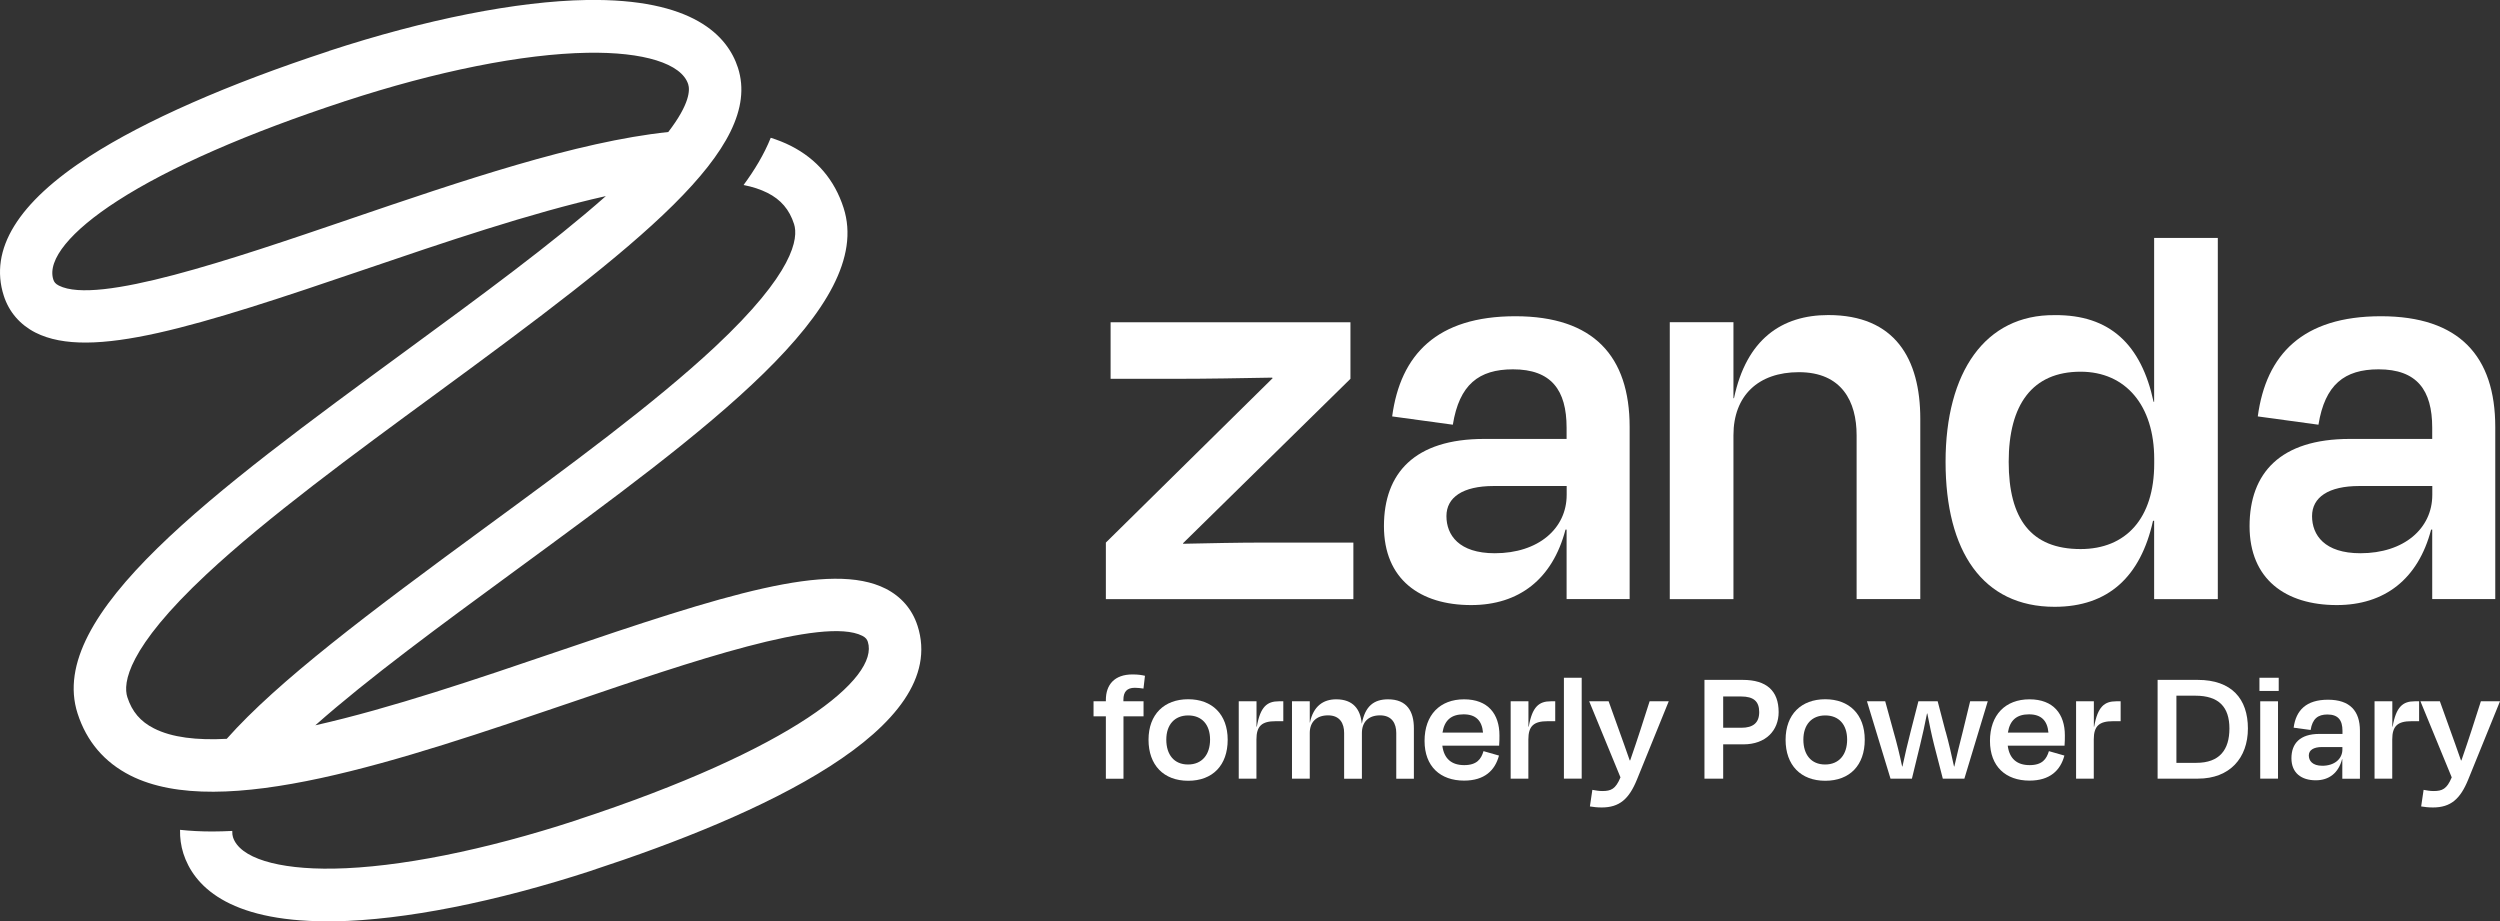
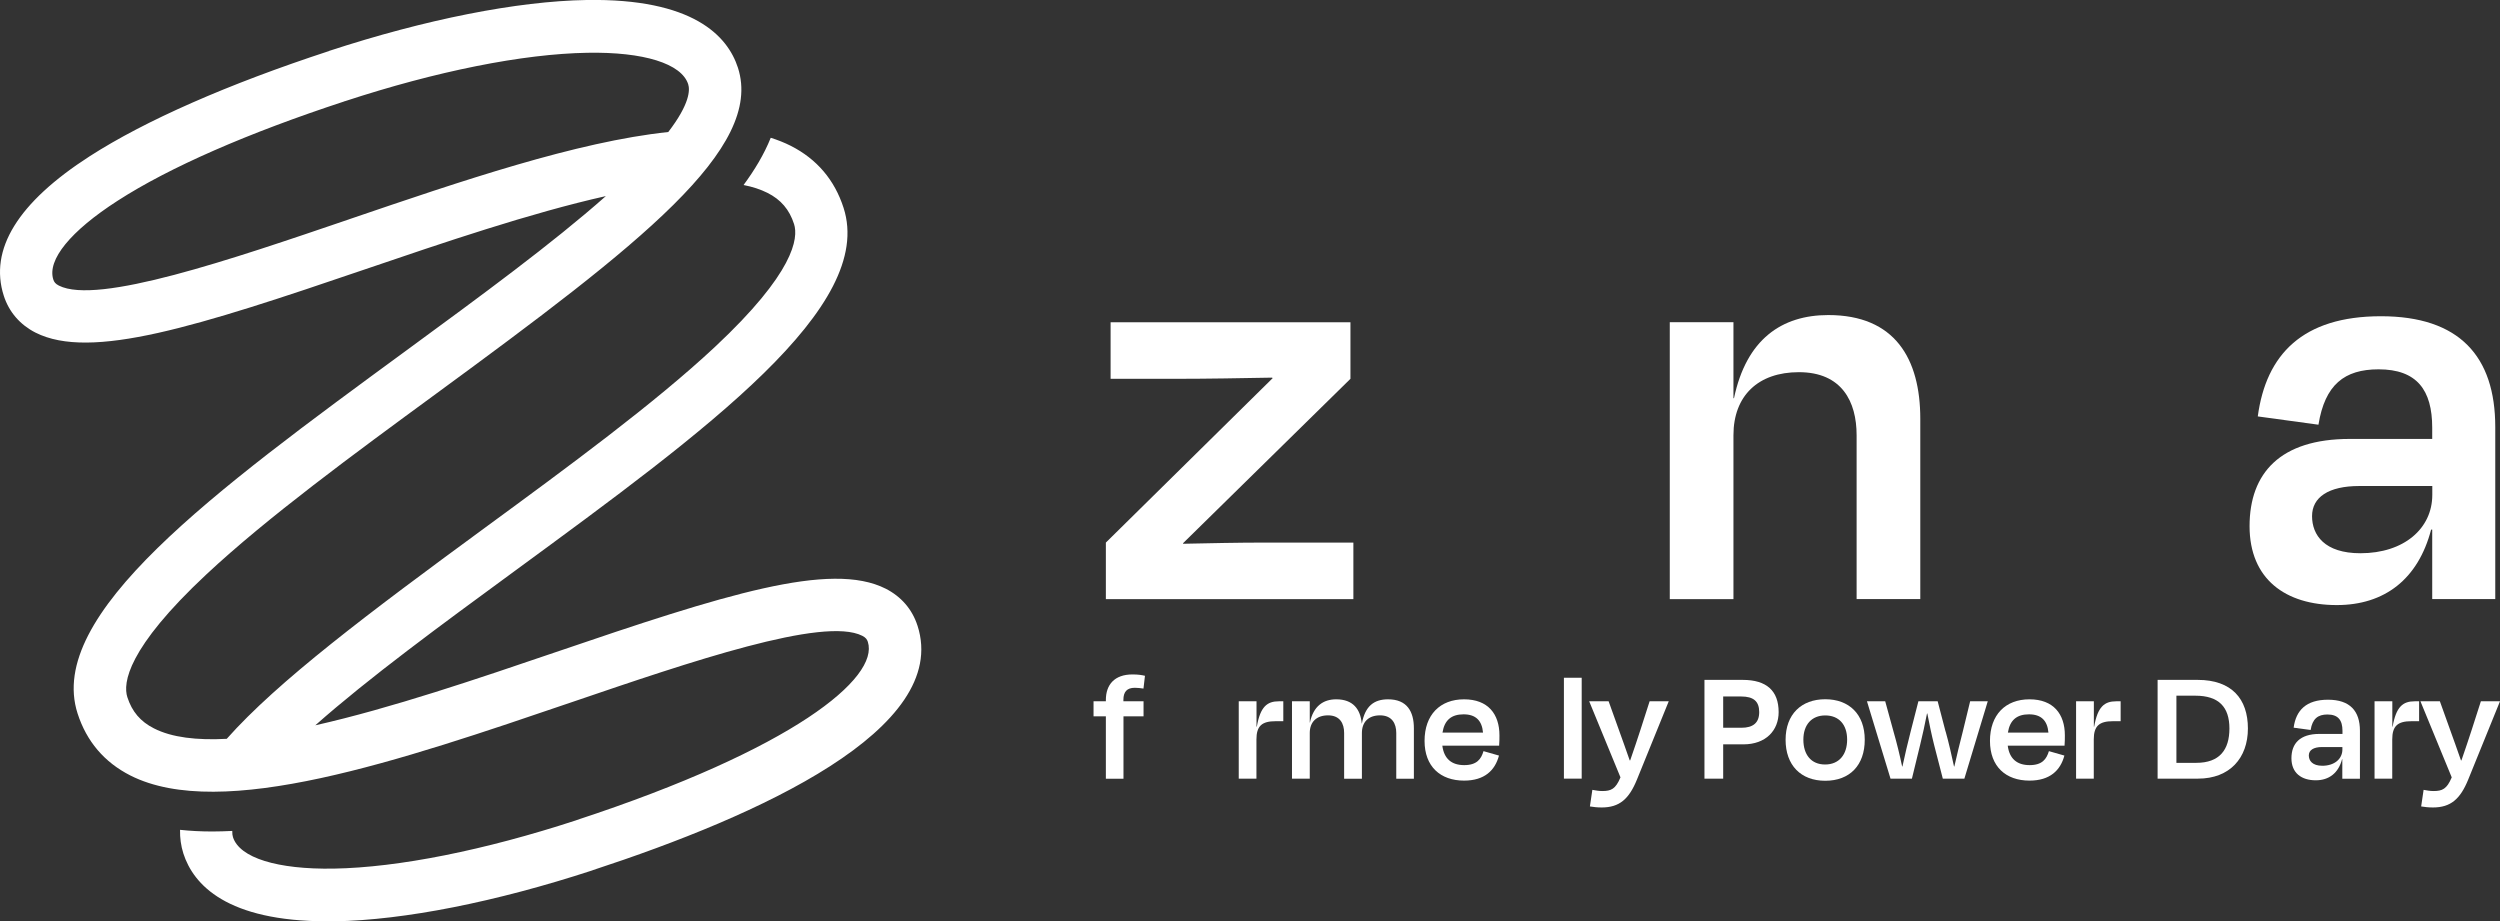
<svg xmlns="http://www.w3.org/2000/svg" id="Layer_1" viewBox="0 0 316.45 116.62">
  <rect x="0" y="0" width="316.45" height="116.62" fill="#333333" stroke="none" />
  <defs>
    <style>.cls-1{fill:#fff;}</style>
  </defs>
  <path class="cls-1" d="M142.21,88.77h2.54v1.9h-2.54v7.9h-2.23v-7.9h-1.56v-1.9h1.56v-.17c0-1.92,1.08-3.23,3.37-3.23.73,0,1.19.08,1.58.17l-.19,1.62c-.4-.06-.73-.1-1.1-.1-1,0-1.44.52-1.44,1.52v.19Z" />
-   <path class="cls-1" d="M145.38,93.64c0-3.23,2-5.13,5.02-5.13s5,1.9,5,5.13-1.9,5.19-5,5.19-5.02-1.98-5.02-5.19ZM147.63,93.62c0,1.9.98,3.15,2.75,3.15s2.79-1.25,2.79-3.15-1.04-3.06-2.77-3.06-2.77,1.19-2.77,3.06Z" />
  <path class="cls-1" d="M156.8,98.56v-9.79h2.25v3.21h.04c.44-2.54,1.31-3.21,2.79-3.21h.56v2.52h-.96c-1.75,0-2.44.6-2.44,2.31v4.96h-2.25Z" />
  <path class="cls-1" d="M165.79,98.56h-2.25v-9.79h2.25v2.69h.02c.44-2.08,1.69-2.94,3.33-2.94,2.13,0,3.06,1.25,3.23,3.06h.02c.4-2.19,1.52-3.06,3.31-3.06,2.4,0,3.27,1.54,3.27,3.67v6.38h-2.23v-5.79c0-1.19-.54-2.23-2.06-2.23-1.44,0-2.29.83-2.29,2.23v5.79h-2.25v-5.79c0-1.19-.52-2.23-2.04-2.23-1.44,0-2.31.83-2.31,2.23v5.79Z" />
  <path class="cls-1" d="M180.32,93.79c0-3.31,1.96-5.27,5-5.27s4.48,1.87,4.48,4.56c0,.4,0,.79-.04,1.31h-7.19c.21,1.65,1.17,2.46,2.77,2.46s2.15-.77,2.44-1.77l1.96.56c-.5,1.88-1.83,3.17-4.42,3.17-3,0-5-1.79-5-5.02ZM182.59,92.73h5.13c-.13-1.52-.92-2.31-2.46-2.31s-2.42.73-2.67,2.31Z" />
-   <path class="cls-1" d="M191.22,98.56v-9.79h2.25v3.21h.04c.44-2.54,1.31-3.21,2.79-3.21h.56v2.52h-.96c-1.75,0-2.44.6-2.44,2.31v4.96h-2.25Z" />
  <path class="cls-1" d="M200.21,98.56h-2.25v-12.77h2.25v12.77Z" />
  <path class="cls-1" d="M201.25,102.08l.31-2.1c.44.08.83.15,1.25.15,1.13,0,1.69-.25,2.31-1.73l-3.96-9.63h2.46l1.27,3.54c.4,1.12.94,2.6,1.4,3.94h.06c.46-1.37.96-2.77,1.31-3.9l1.15-3.58h2.42l-4.02,9.9c-1,2.46-2.21,3.54-4.46,3.54-.62,0-1.04-.06-1.5-.13Z" />
  <path class="cls-1" d="M218.12,94.23v4.33h-2.37v-12.5h4.85c3,0,4.54,1.37,4.54,4.08,0,2.33-1.63,4.08-4.46,4.08h-2.56ZM218.12,88.16v3.96h2.31c1.48,0,2.25-.63,2.25-1.98s-.69-1.98-2.29-1.98h-2.27Z" />
  <path class="cls-1" d="M226.02,93.64c0-3.23,2-5.13,5.02-5.13s5,1.9,5,5.13-1.9,5.19-5,5.19-5.02-1.98-5.02-5.19ZM228.27,93.62c0,1.9.98,3.15,2.75,3.15s2.79-1.25,2.79-3.15-1.04-3.06-2.77-3.06-2.77,1.19-2.77,3.06Z" />
  <path class="cls-1" d="M246.28,92.6c.4,1.42.73,2.9,1.06,4.42h.04c.33-1.52.69-2.9,1.08-4.46l.92-3.79h2.23l-2.96,9.79h-2.73l-1.1-4.27c-.33-1.31-.6-2.63-.86-3.98h-.04c-.25,1.33-.56,2.69-.87,3.98l-1.04,4.27h-2.71l-2.98-9.79h2.31l1.04,3.79c.44,1.54.79,2.96,1.1,4.46h.04c.33-1.52.67-3,1.04-4.42l.98-3.83h2.44l1,3.83Z" />
  <path class="cls-1" d="M251.89,93.79c0-3.31,1.96-5.27,5-5.27s4.48,1.87,4.48,4.56c0,.4,0,.79-.04,1.31h-7.19c.21,1.65,1.17,2.46,2.77,2.46s2.14-.77,2.44-1.77l1.96.56c-.5,1.88-1.83,3.17-4.42,3.17-3,0-5-1.79-5-5.02ZM254.16,92.73h5.13c-.13-1.52-.92-2.31-2.46-2.31s-2.42.73-2.67,2.31Z" />
  <path class="cls-1" d="M262.79,98.56v-9.79h2.25v3.21h.04c.44-2.54,1.31-3.21,2.79-3.21h.56v2.52h-.96c-1.75,0-2.44.6-2.44,2.31v4.96h-2.25Z" />
  <path class="cls-1" d="M273.11,86.06h5.08c4.29,0,6.35,2.4,6.35,6.15s-2.31,6.35-6.31,6.35h-5.12v-12.5ZM275.49,88.06v8.5h2.52c2.94,0,4.19-1.65,4.19-4.35s-1.33-4.15-4.31-4.15h-2.4Z" />
-   <path class="cls-1" d="M286,87.46v-1.67h2.44v1.67h-2.44ZM286.1,98.56v-9.79h2.25v9.79h-2.25Z" />
  <path class="cls-1" d="M296.5,96.1h-.04c-.46,1.75-1.65,2.67-3.33,2.67-1.81,0-3.08-.92-3.08-2.79s1.08-3.08,3.54-3.08h2.92v-.4c0-1.33-.54-2.06-1.9-2.06-1.21,0-1.9.54-2.13,1.96l-2.15-.29c.29-2.19,1.58-3.54,4.35-3.54s4.04,1.42,4.04,3.92v6.08h-2.23v-2.46ZM296.5,94.87v-.31h-2.58c-1.08,0-1.67.4-1.67,1.06s.44,1.31,1.71,1.31c1.54,0,2.54-.87,2.54-2.06Z" />
  <path class="cls-1" d="M300.57,98.56v-9.79h2.25v3.21h.04c.44-2.54,1.31-3.21,2.79-3.21h.56v2.52h-.96c-1.75,0-2.44.6-2.44,2.31v4.96h-2.25Z" />
  <path class="cls-1" d="M306.47,102.08l.31-2.1c.44.08.83.15,1.25.15,1.12,0,1.69-.25,2.31-1.73l-3.96-9.63h2.46l1.27,3.54c.4,1.12.94,2.6,1.4,3.94h.06c.46-1.37.96-2.77,1.31-3.9l1.15-3.58h2.42l-4.02,9.9c-1,2.46-2.21,3.54-4.46,3.54-.62,0-1.04-.06-1.5-.13Z" />
  <path class="cls-1" d="M116.13,79.18c-.66-2.05-2.05-3.66-4.01-4.66-6.98-3.54-20.44.75-41.81,8.04-9.78,3.33-20.81,7.09-30.4,9.25,6.79-6.01,15.81-12.62,25.32-19.59,24.46-17.93,45.58-33.4,41.55-45.91-1.14-3.54-3.39-6.18-6.68-7.85-.79-.4-1.65-.74-2.54-1.02-.85,2.12-2.07,4.12-3.44,5.98,1.13.22,2.14.55,3.02.99,1.71.86,2.78,2.12,3.37,3.95.57,1.78.03,6.16-10,15.54-7.67,7.17-18.59,15.18-29.15,22.92-14.77,10.83-26.2,19.42-32.66,26.7-3.77.2-6.94-.16-9.21-1.32-1.71-.86-2.78-2.12-3.37-3.95-.57-1.78-.03-6.16,10-15.54,7.67-7.17,18.59-15.18,29.15-22.92,25.79-18.9,41.42-31,38.14-41.21C92.1,4.54,87.73-.22,74.24,0c-8.8.15-20.38,2.45-32.6,6.45l-.02.05v-.03c-12.79,4.19-23.26,8.8-30.27,13.31C2.25,25.64-1.4,31.58.48,37.44c.66,2.05,2.05,3.66,4.01,4.66,6.99,3.54,20.44-.75,41.81-8.04,9.78-3.33,20.81-7.09,30.39-9.24-6.79,6.01-15.81,12.62-25.32,19.59C26.92,62.33,5.8,77.81,9.82,90.31c1.14,3.54,3.39,6.18,6.68,7.85,11.53,5.84,34.09-1.85,55.91-9.29,14.93-5.09,31.86-10.87,36.74-8.39.45.23.6.46.7.76,1.47,4.57-9.44,13.57-36.88,22.57v.02h-.03c-11.62,3.8-22.52,5.98-30.68,6.12-7.18.12-11.93-1.37-12.77-3.98-.06-.19-.1-.45-.09-.79-.85.04-1.69.07-2.51.07-1.44,0-2.81-.07-4.1-.21-.02,1.02.11,2.01.42,2.99,1.27,3.95,5.48,8.59,18.23,8.59.31,0,.62,0,.94,0,8.8-.15,20.38-2.45,32.61-6.45l.03-.02h0c21.08-6.9,45.33-17.88,41.12-30.95h0ZM44.19,27.76c-14.93,5.09-31.86,10.87-36.74,8.39-.45-.23-.6-.46-.7-.76-.8-2.49,2.16-6.13,8.14-9.98,6.54-4.22,16.48-8.57,28.74-12.59v-.04s.03.03.03.03c11.62-3.81,22.52-5.99,30.68-6.13,7.15-.13,11.93,1.37,12.77,3.98.23.71.23,2.47-2.52,6.05-11.6,1.23-26.16,6.19-40.41,11.05h0Z" />
  <path class="cls-1" d="M171.31,68.68v7.16h-31.33v-7.16l21.11-20.81-.07-.07c-3.88.07-8.13.15-11.94.15h-8.5v-7.16h30.36v7.16l-21.19,20.81v.07c3.36-.07,7.01-.15,10.14-.15h11.41Z" />
-   <path class="cls-1" d="M198.31,67.04h-.15c-1.64,6.27-5.89,9.55-11.94,9.55-6.49,0-11.04-3.28-11.04-9.99s3.88-11.04,12.68-11.04h10.44v-1.42c0-4.77-1.94-7.39-6.79-7.39-4.33,0-6.79,1.94-7.61,7.01l-7.68-1.05c1.05-7.83,5.67-12.68,15.59-12.68s14.47,5.07,14.47,14.02v21.78h-7.98v-8.8h0ZM198.31,62.64v-1.12h-9.25c-3.88,0-5.97,1.42-5.97,3.81s1.57,4.7,6.12,4.7c5.52,0,9.1-3.13,9.1-7.39h0Z" />
  <path class="cls-1" d="M219.42,75.84h-8.06v-35.06h8.06v9.62h.07c1.57-7.46,6.04-10.52,11.94-10.52,8.43,0,11.64,5.52,11.64,13.13v22.82h-8.06v-20.74c0-4.25-1.86-7.98-7.31-7.98-5.15,0-8.28,2.98-8.28,7.98v20.74h0Z" />
-   <path class="cls-1" d="M272.68,65.92h-.15c-1.57,7.08-5.67,10.89-12.46,10.89-9.1,0-13.8-7.01-13.8-18.35s5-18.65,13.8-18.57c7.01-.07,10.97,3.73,12.53,10.97h.07v-20.74h8.06v45.72h-8.06v-9.92ZM272.68,58.69v-.6c0-6.72-3.58-11.04-9.32-11.04-6.12,0-9.1,4.18-9.1,11.41s2.83,11.04,9.1,11.04c5.74,0,9.32-3.88,9.32-10.82h0Z" />
  <path class="cls-1" d="M307.88,67.04h-.15c-1.64,6.27-5.89,9.55-11.94,9.55-6.49,0-11.04-3.28-11.04-9.99s3.88-11.04,12.68-11.04h10.44v-1.42c0-4.77-1.94-7.39-6.79-7.39-4.32,0-6.79,1.94-7.61,7.01l-7.68-1.05c1.05-7.83,5.67-12.68,15.59-12.68s14.47,5.07,14.47,14.02v21.78h-7.98v-8.8h0ZM307.88,62.64v-1.12h-9.25c-3.88,0-5.97,1.42-5.97,3.81s1.57,4.7,6.12,4.7c5.52,0,9.1-3.13,9.1-7.39h0Z" />
</svg>